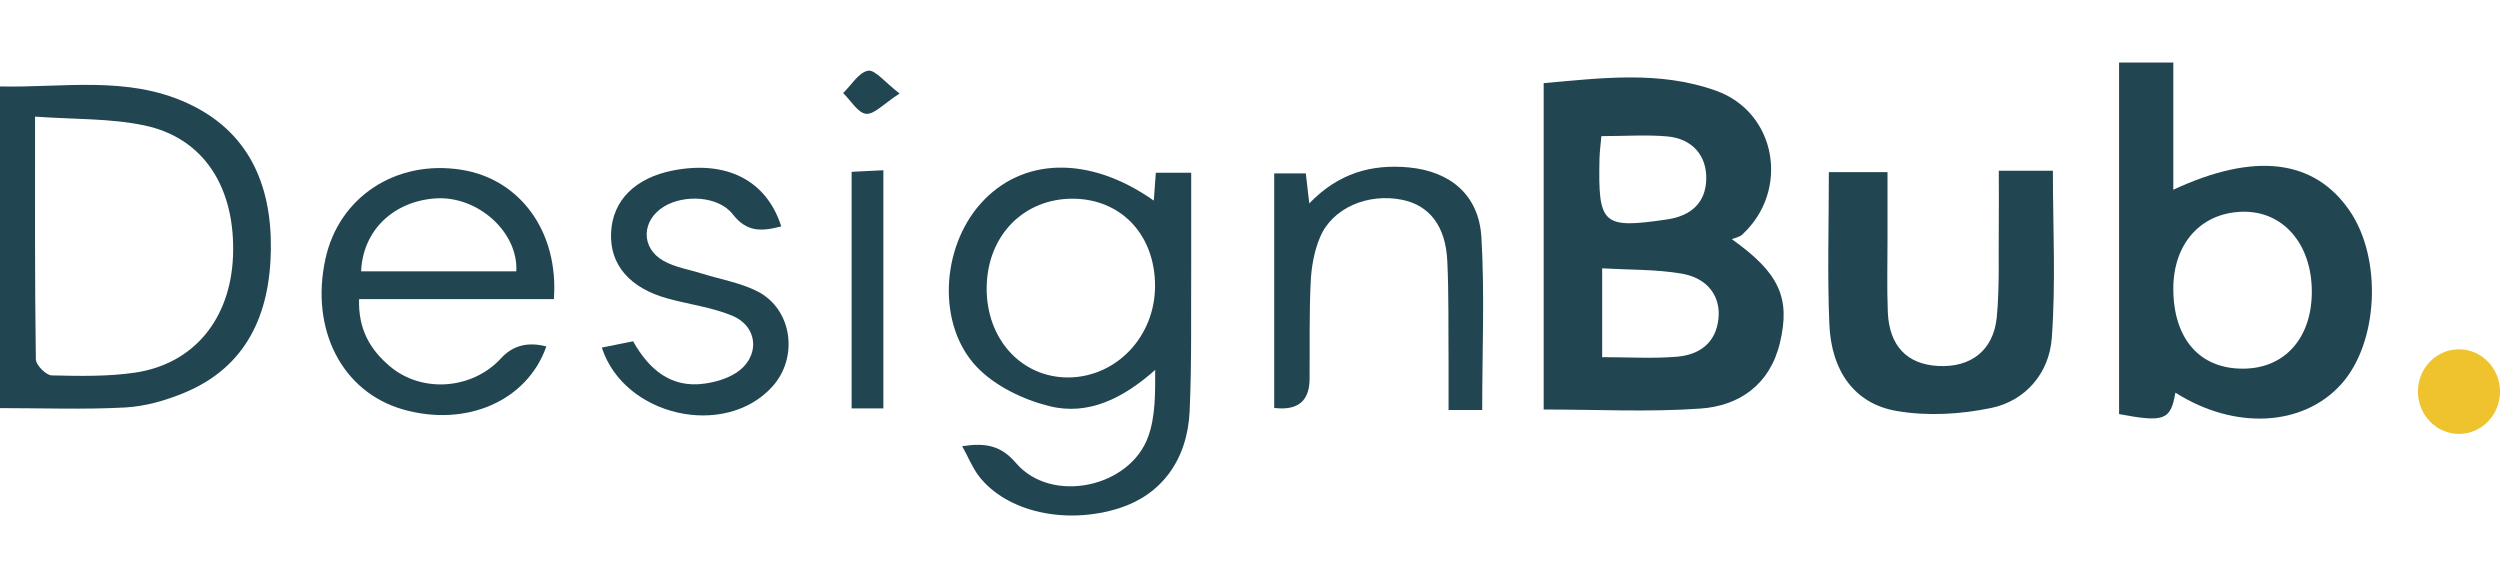
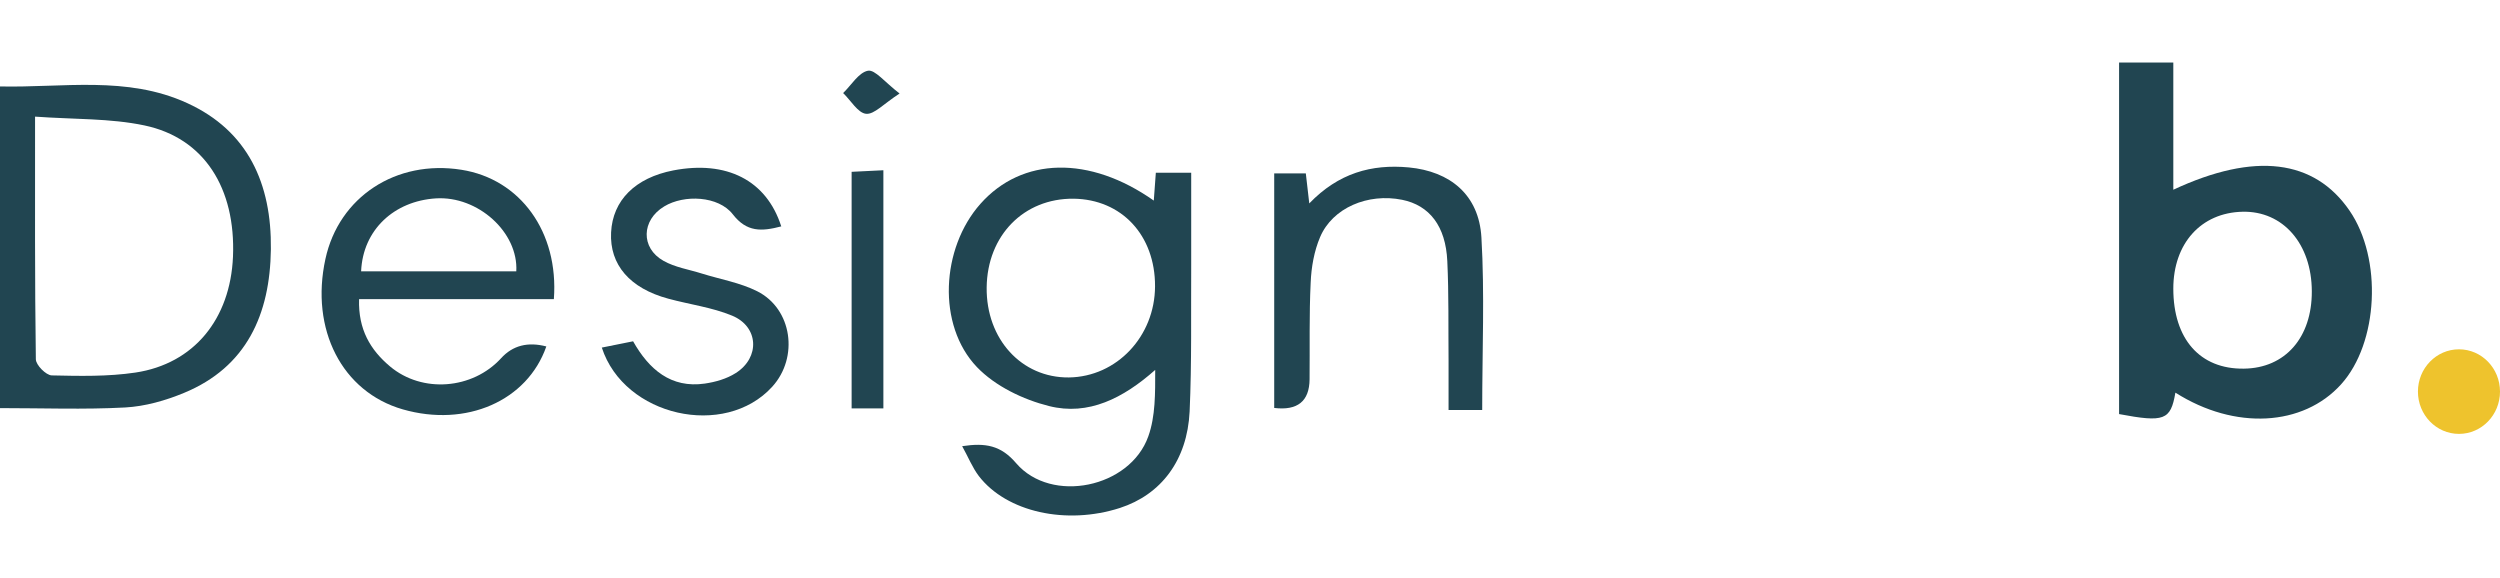
<svg xmlns="http://www.w3.org/2000/svg" id="Layer_2" data-name="Layer 2" width="173" height="40" viewBox="0 0 159.02 28.81">
  <defs>
    <style> .cls-1 { fill: #214551; } .cls-1, .cls-2 { stroke-width: 0px; } .cls-2 { fill: #eec32d; } </style>
  </defs>
  <g id="Layer_1-2" data-name="Layer 1">
    <g>
-       <path class="cls-1" d="M110.15,11.23c3.02,2.14,3.75,3.73,3.07,6.59-.64,2.68-2.6,4.02-5.06,4.19-3.26.23-6.55.06-9.97.06V1.31c3.65-.32,7.36-.81,10.96.48,3.87,1.38,4.71,6.37,1.66,9.16-.15.14-.39.18-.66.29ZM101.91,18.74c1.68,0,3.24.1,4.77-.03,1.38-.12,2.47-.84,2.63-2.44.14-1.42-.7-2.57-2.37-2.85-1.62-.27-3.28-.23-5.03-.33v5.65ZM101.86,4.68c-.05.58-.11,1.01-.12,1.45-.09,4.2.19,4.45,4.29,3.85,1.59-.23,2.46-1.11,2.5-2.54.05-1.49-.86-2.59-2.46-2.74-1.33-.12-2.68-.02-4.21-.02Z" />
      <path class="cls-1" d="M138.37,21.01c-.3,1.74-.71,1.89-3.58,1.35V0h3.45v8.09c5.19-2.42,8.97-1.93,11.21,1.33,2.1,3.06,1.84,8.42-.54,11.05-2.41,2.67-6.75,2.93-10.53.53ZM147.05,14.55c-.01-3.03-1.84-5.12-4.41-5.06-2.64.06-4.4,2.02-4.4,4.89,0,3.2,1.69,5.13,4.49,5.09,2.63-.03,4.33-1.98,4.32-4.92Z" />
      <path class="cls-1" d="M61.21,24.4c1.47-.22,2.45-.06,3.43,1.09,2.24,2.6,7.24,1.56,8.4-1.71.46-1.28.44-2.75.44-4.23-2.03,1.8-4.25,2.93-6.75,2.3-1.64-.41-3.42-1.26-4.59-2.48-2.55-2.67-2.28-7.56.22-10.38,2.65-2.99,6.94-3.09,11.03-.21.04-.59.08-1.12.13-1.77h2.25c0,1.98,0,3.91,0,5.84-.02,3.11.04,6.23-.1,9.34-.15,3.12-1.82,5.29-4.43,6.14-3.41,1.1-7.21.27-8.98-2.03-.41-.54-.67-1.2-1.06-1.9ZM73.47,14.23c.01-3.24-2.12-5.53-5.18-5.57-3.17-.03-5.49,2.34-5.53,5.64-.04,3.29,2.22,5.76,5.23,5.73,3.04-.04,5.47-2.61,5.48-5.8Z" />
      <path class="cls-1" d="M0,21.98V1.52c4,.09,8.07-.7,11.91,1.06,3.87,1.77,5.37,5.13,5.32,9.29-.05,4.15-1.55,7.5-5.52,9.14-1.18.49-2.48.86-3.75.93-2.62.14-5.25.04-7.97.04ZM2.23,3.44c0,5.45-.02,10.44.05,15.43,0,.37.65,1.02,1.01,1.03,1.77.04,3.57.08,5.32-.18,3.73-.56,6.04-3.41,6.21-7.37.18-4.36-1.83-7.55-5.63-8.35-2.18-.46-4.47-.38-6.96-.56Z" />
-       <path class="cls-1" d="M127.13,6.88h3.45c0,3.59.19,7.13-.07,10.64-.16,2.24-1.68,4-3.85,4.45-1.95.41-4.08.53-6.03.19-2.67-.46-4.15-2.54-4.27-5.54-.13-3.16-.03-6.33-.03-9.65h3.73c0,1.44,0,2.92,0,4.4,0,1.5-.04,3,.02,4.5.09,2.15,1.22,3.33,3.21,3.43,2.06.11,3.51-.98,3.72-3.09.19-1.98.1-3.99.13-5.99.01-1.05,0-2.1,0-3.35Z" />
      <path class="cls-1" d="M34.75,18.06c-1.21,3.46-5.09,5.16-9.13,4-3.86-1.11-5.9-5.08-4.92-9.57.86-3.95,4.5-6.33,8.65-5.67,3.74.59,6.2,3.95,5.88,8.23h-12.39c-.06,1.93.72,3.23,1.97,4.28,2.05,1.72,5.25,1.46,7.06-.52q1.11-1.22,2.89-.75ZM32.84,13.28c.14-2.48-2.44-4.81-5.12-4.64-2.65.17-4.64,2-4.75,4.64h9.87Z" />
      <path class="cls-1" d="M94.27,22.1h-2.13c0-1.08,0-2.11,0-3.14-.02-2.11.02-4.22-.08-6.33-.1-2.23-1.14-3.55-2.87-3.9-2.18-.44-4.43.51-5.22,2.37-.38.89-.56,1.92-.6,2.89-.1,2.05-.05,4.11-.07,6.16q-.02,2.09-2.25,1.82V7.05h2.01c.07.6.13,1.12.22,1.91,1.86-1.93,3.96-2.51,6.33-2.29,2.63.25,4.46,1.74,4.62,4.45.21,3.58.05,7.19.05,10.98Z" />
      <path class="cls-1" d="M49.7,10.42c-1.26.33-2.2.38-3.09-.77-.91-1.17-3.09-1.27-4.36-.5-1.45.87-1.51,2.64-.05,3.46.74.42,1.62.55,2.44.81,1.18.37,2.44.58,3.53,1.13,2.22,1.12,2.65,4.2.95,6.07-3.02,3.32-9.42,1.89-10.84-2.49.64-.13,1.27-.26,1.99-.4,1.01,1.79,2.41,3,4.56,2.69.68-.1,1.39-.3,1.97-.67,1.56-.99,1.46-2.95-.23-3.65-1.28-.53-2.7-.71-4.06-1.08-2.45-.66-3.74-2.16-3.64-4.21.1-2.05,1.54-3.48,3.96-3.95,3.38-.65,5.92.62,6.86,3.55Z" />
      <path class="cls-1" d="M56.19,22h-2.02V6.95c.63-.03,1.24-.06,2.02-.1v15.15Z" />
      <path class="cls-1" d="M57.22,1.97c-1.01.65-1.61,1.34-2.13,1.29-.52-.05-.97-.85-1.46-1.32.52-.5.99-1.31,1.58-1.42.45-.08,1.05.71,2.01,1.45Z" />
      <ellipse class="cls-2" cx="156.41" cy="20.93" rx="2.61" ry="2.69" />
    </g>
  </g>
</svg>